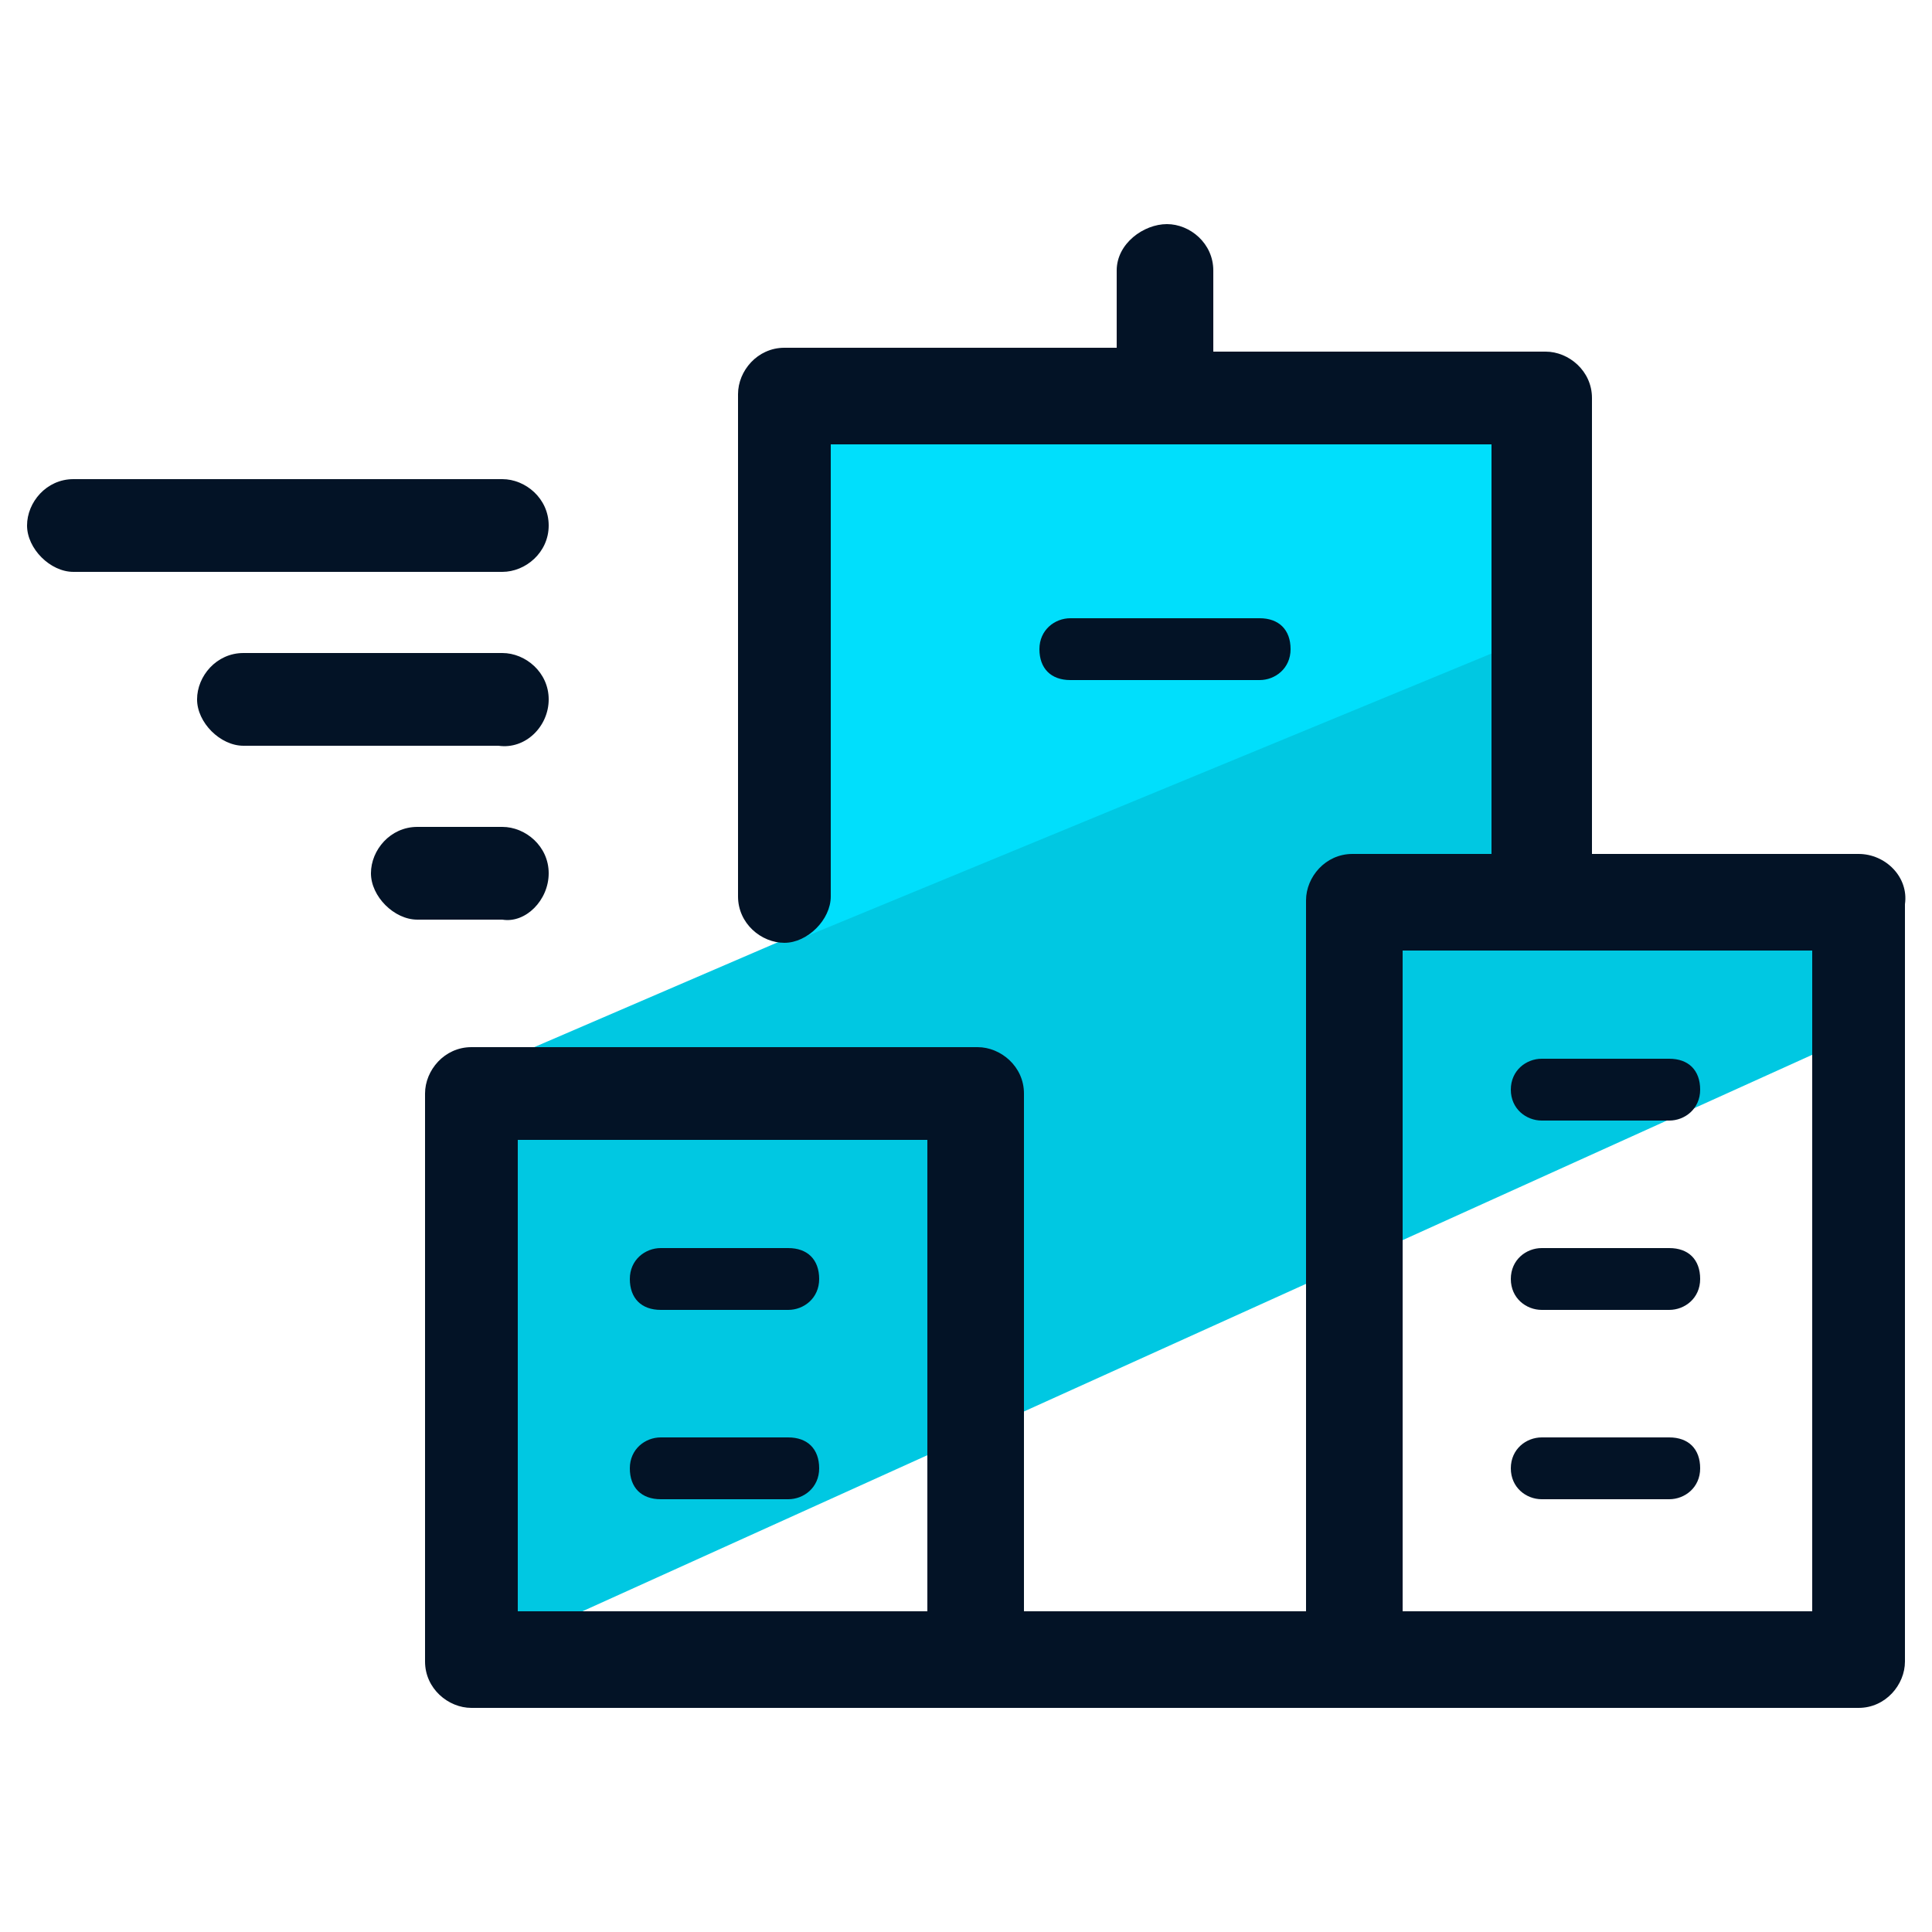
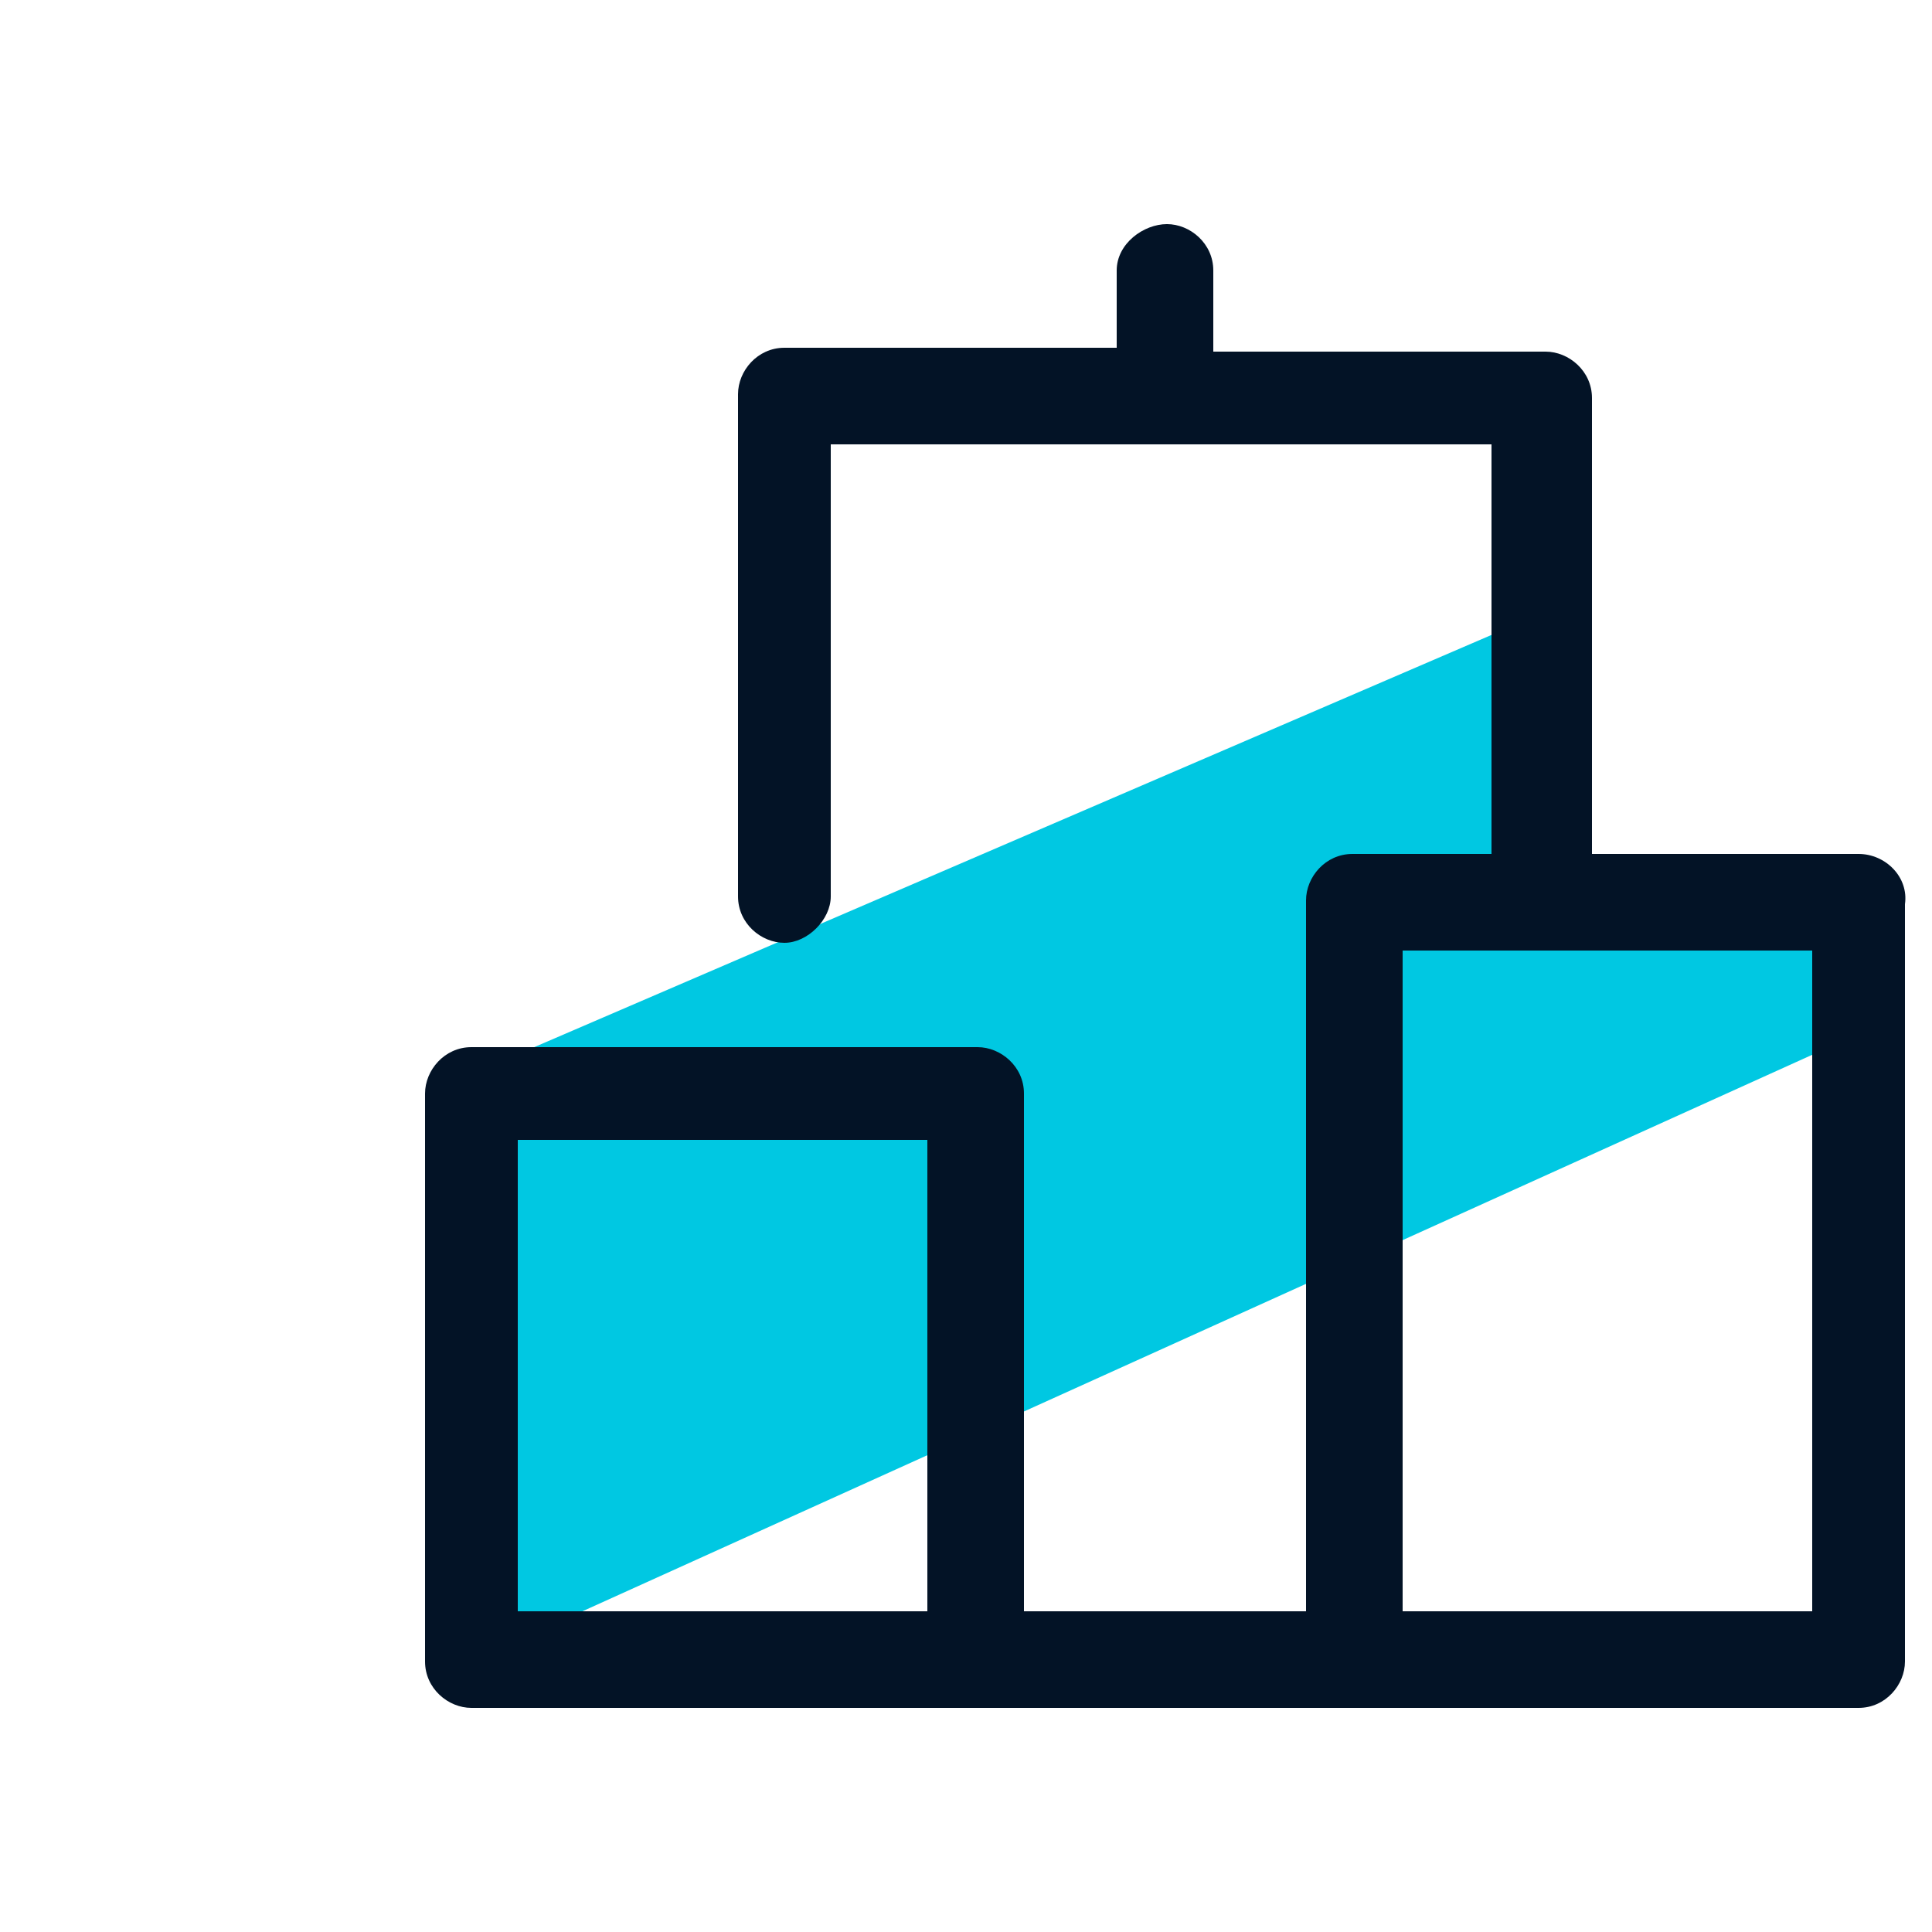
<svg xmlns="http://www.w3.org/2000/svg" id="Layer_1" x="0" y="0" version="1.1" viewBox="0 0 50 50" xml:space="preserve">
  <style>.st2{fill:#031326}</style>
  <path fill="#00c8e2" d="M48 26.8L12.2 43V27.8l28.1-12.1-.4 6.7 8.2 1z" />
-   <path fill="#00dffc" d="M39.6 16.5l-18.9 7.8-.4-14 18.5.5z" />
  <path d="M48.1 22.1h-6.9V10.3c0-.7-.6-1.2-1.2-1.2h-8.6V7c0-.7-.6-1.2-1.2-1.2s-1.3.5-1.3 1.2v2h-8.6c-.7 0-1.2.6-1.2 1.2v13c0 .7.6 1.2 1.2 1.2s1.2-.6 1.2-1.2V11.5h17.1v10.6H35c-.7 0-1.2.6-1.2 1.2v18.4h-7.3V28.3c0-.7-.6-1.2-1.2-1.2H12.2c-.7 0-1.2.6-1.2 1.2V43c0 .7.6 1.2 1.2 1.2h35.9c.7 0 1.2-.6 1.2-1.2V23.4c.1-.7-.5-1.3-1.2-1.3zM24 41.7H13.4V29.5H24v12.2zm22.9 0H36.3V24.6h10.6v17.1z" class="st2" />
-   <path d="M39.9 29h3.3c.4 0 .8-.3.8-.8s-.3-.8-.8-.8h-3.3c-.4 0-.8.3-.8.8s.4.8.8.8zm0 4.9h3.3c.4 0 .8-.3.8-.8s-.3-.8-.8-.8h-3.3c-.4 0-.8.3-.8.8s.4.8.8.8zm0 4.9h3.3c.4 0 .8-.3.8-.8s-.3-.8-.8-.8h-3.3c-.4 0-.8.3-.8.8s.4.8.8.8zm-22.8-4.9h3.3c.4 0 .8-.3.8-.8s-.3-.8-.8-.8h-3.3c-.4 0-.8.3-.8.8s.3.8.8.8zm15.5-16.3c.4 0 .8-.3.8-.8s-.3-.8-.8-.8h-4.9c-.4 0-.8.3-.8.8s.3.8.8.8h4.9zM17.1 38.8h3.3c.4 0 .8-.3.8-.8s-.3-.8-.8-.8h-3.3c-.4 0-.8.3-.8.8s.3.8.8.8zm-2.9-20.7c0-.7-.6-1.2-1.2-1.2H6.3c-.7 0-1.2.6-1.2 1.2s.6 1.2 1.2 1.2h6.6c.7.1 1.3-.5 1.3-1.2zm0 4.5c0-.7-.6-1.2-1.2-1.2h-2.2c-.7 0-1.2.6-1.2 1.2s.6 1.2 1.2 1.2H13c.6.1 1.2-.5 1.2-1.2zm0-9c0-.7-.6-1.2-1.2-1.2H1.9c-.7 0-1.2.6-1.2 1.2s.6 1.2 1.2 1.2H13c.6 0 1.2-.5 1.2-1.2z" class="st2" />
</svg>